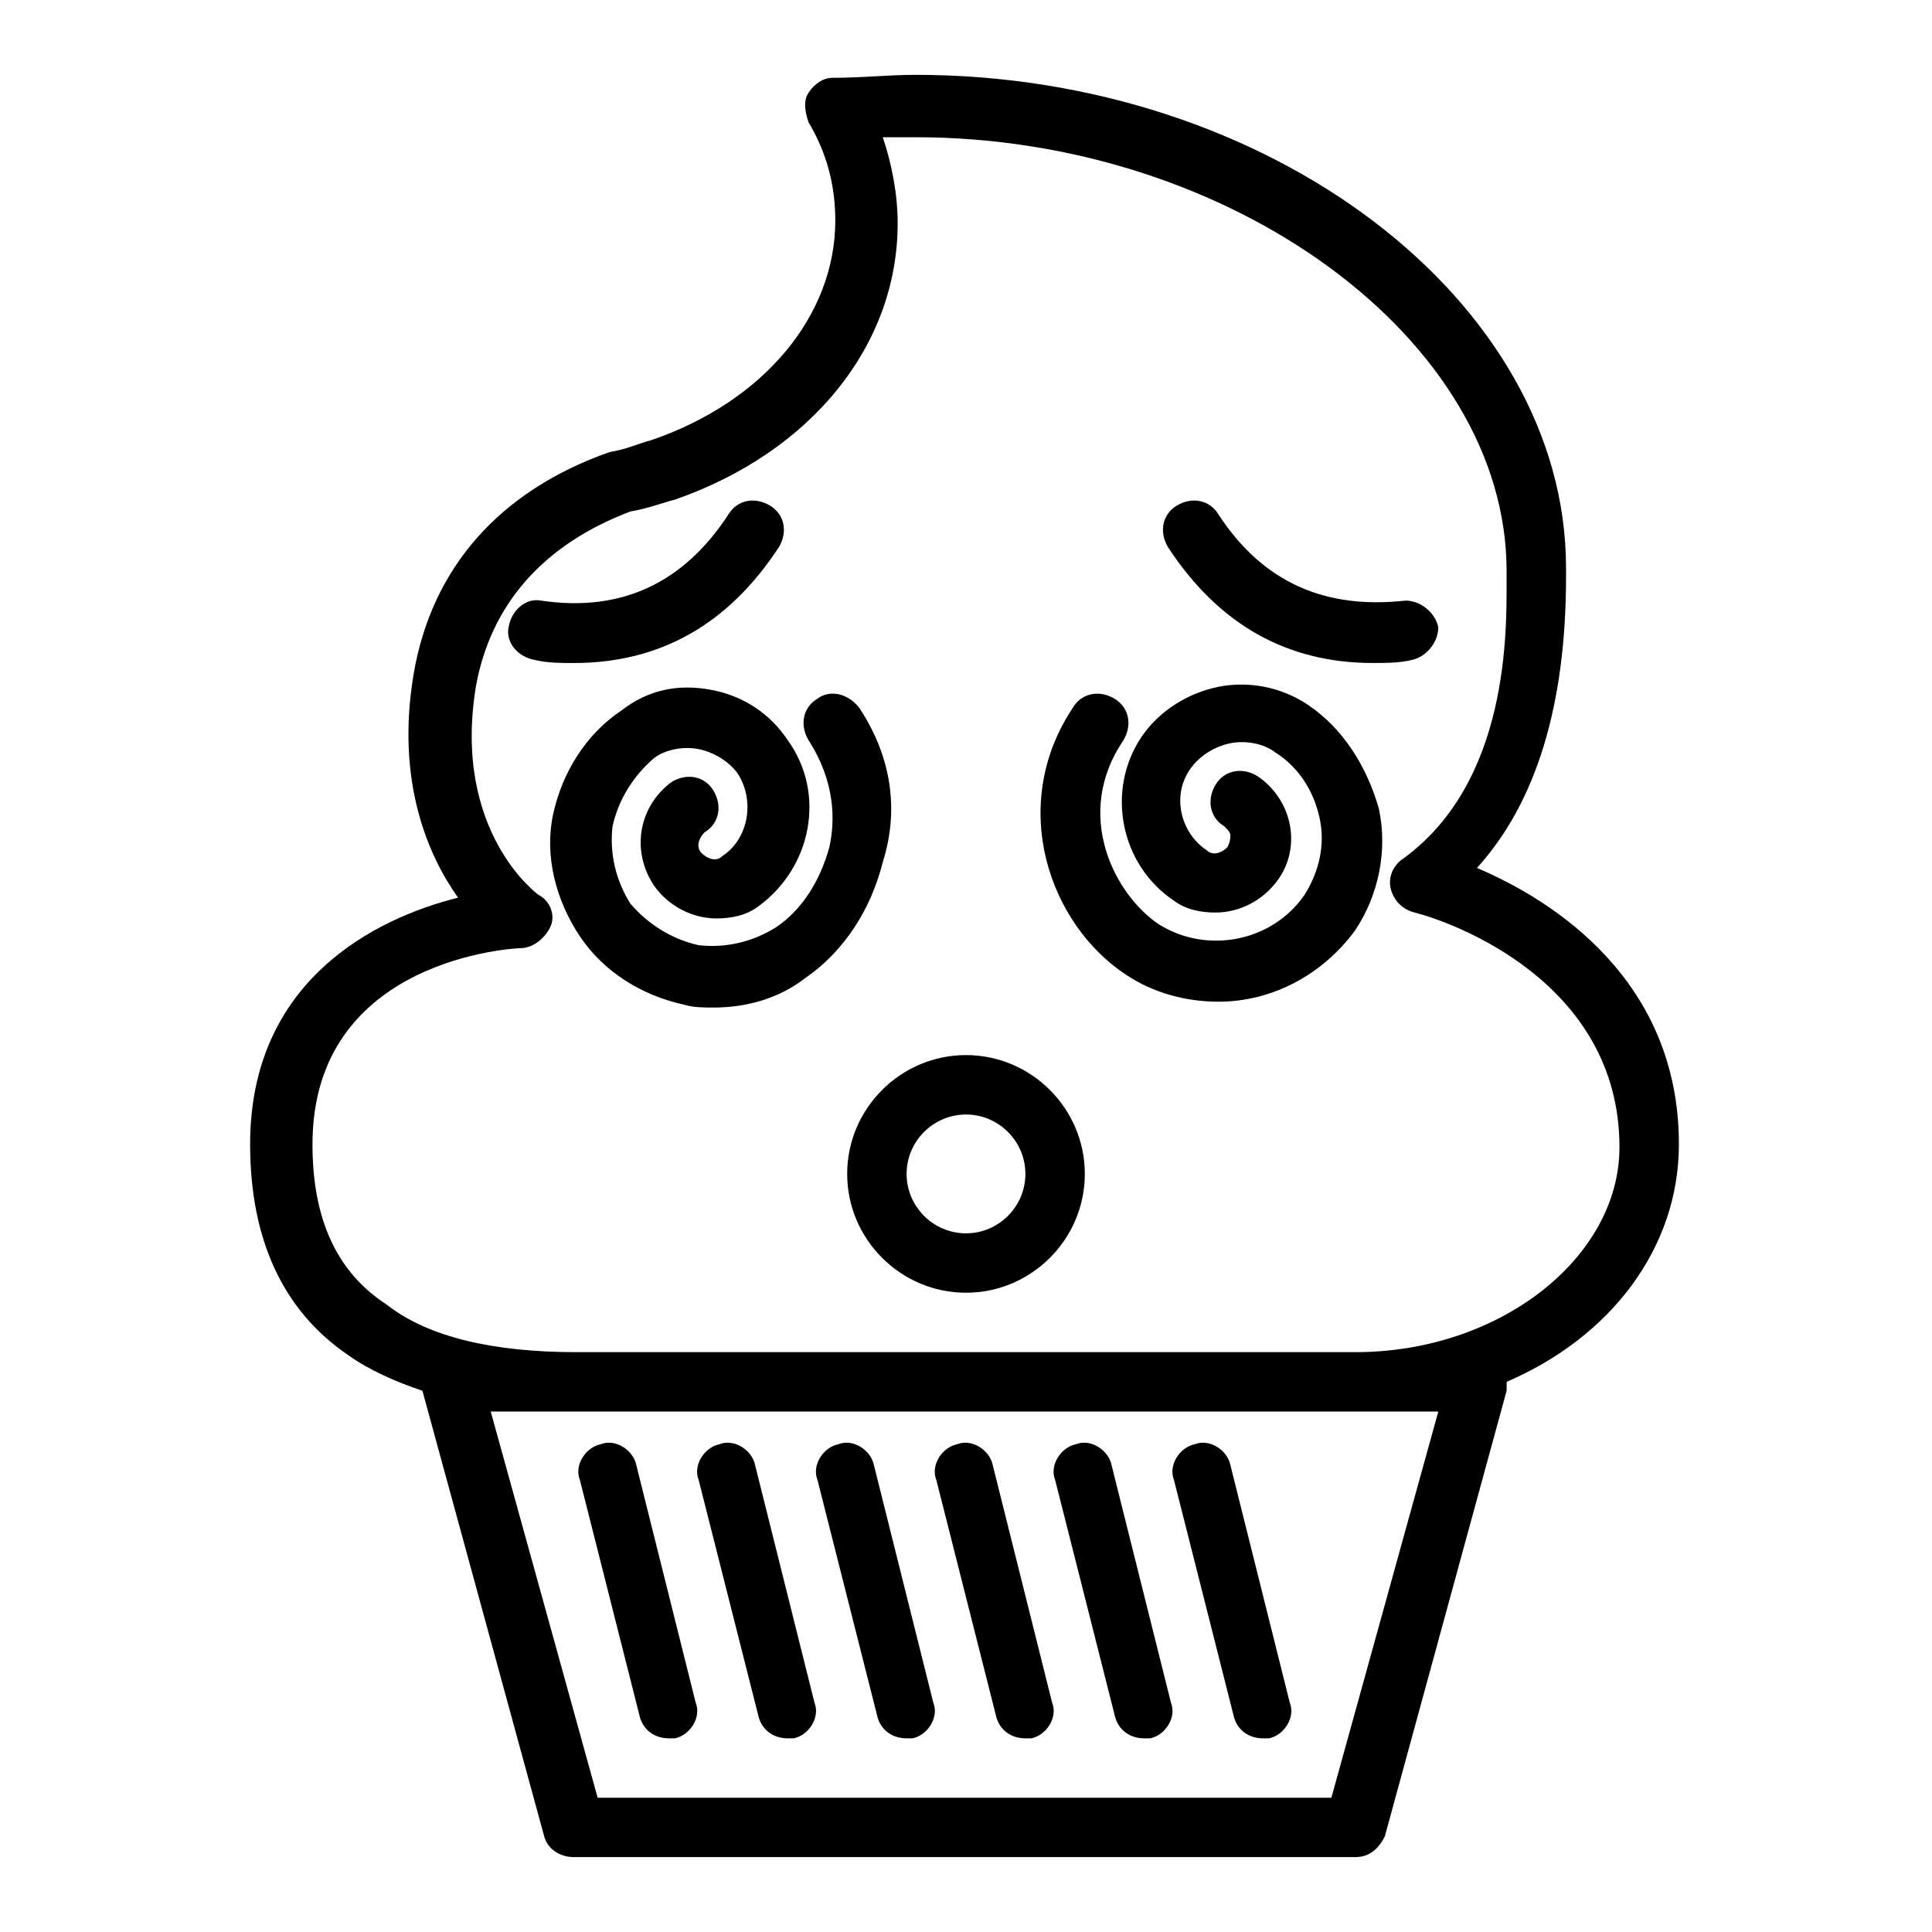
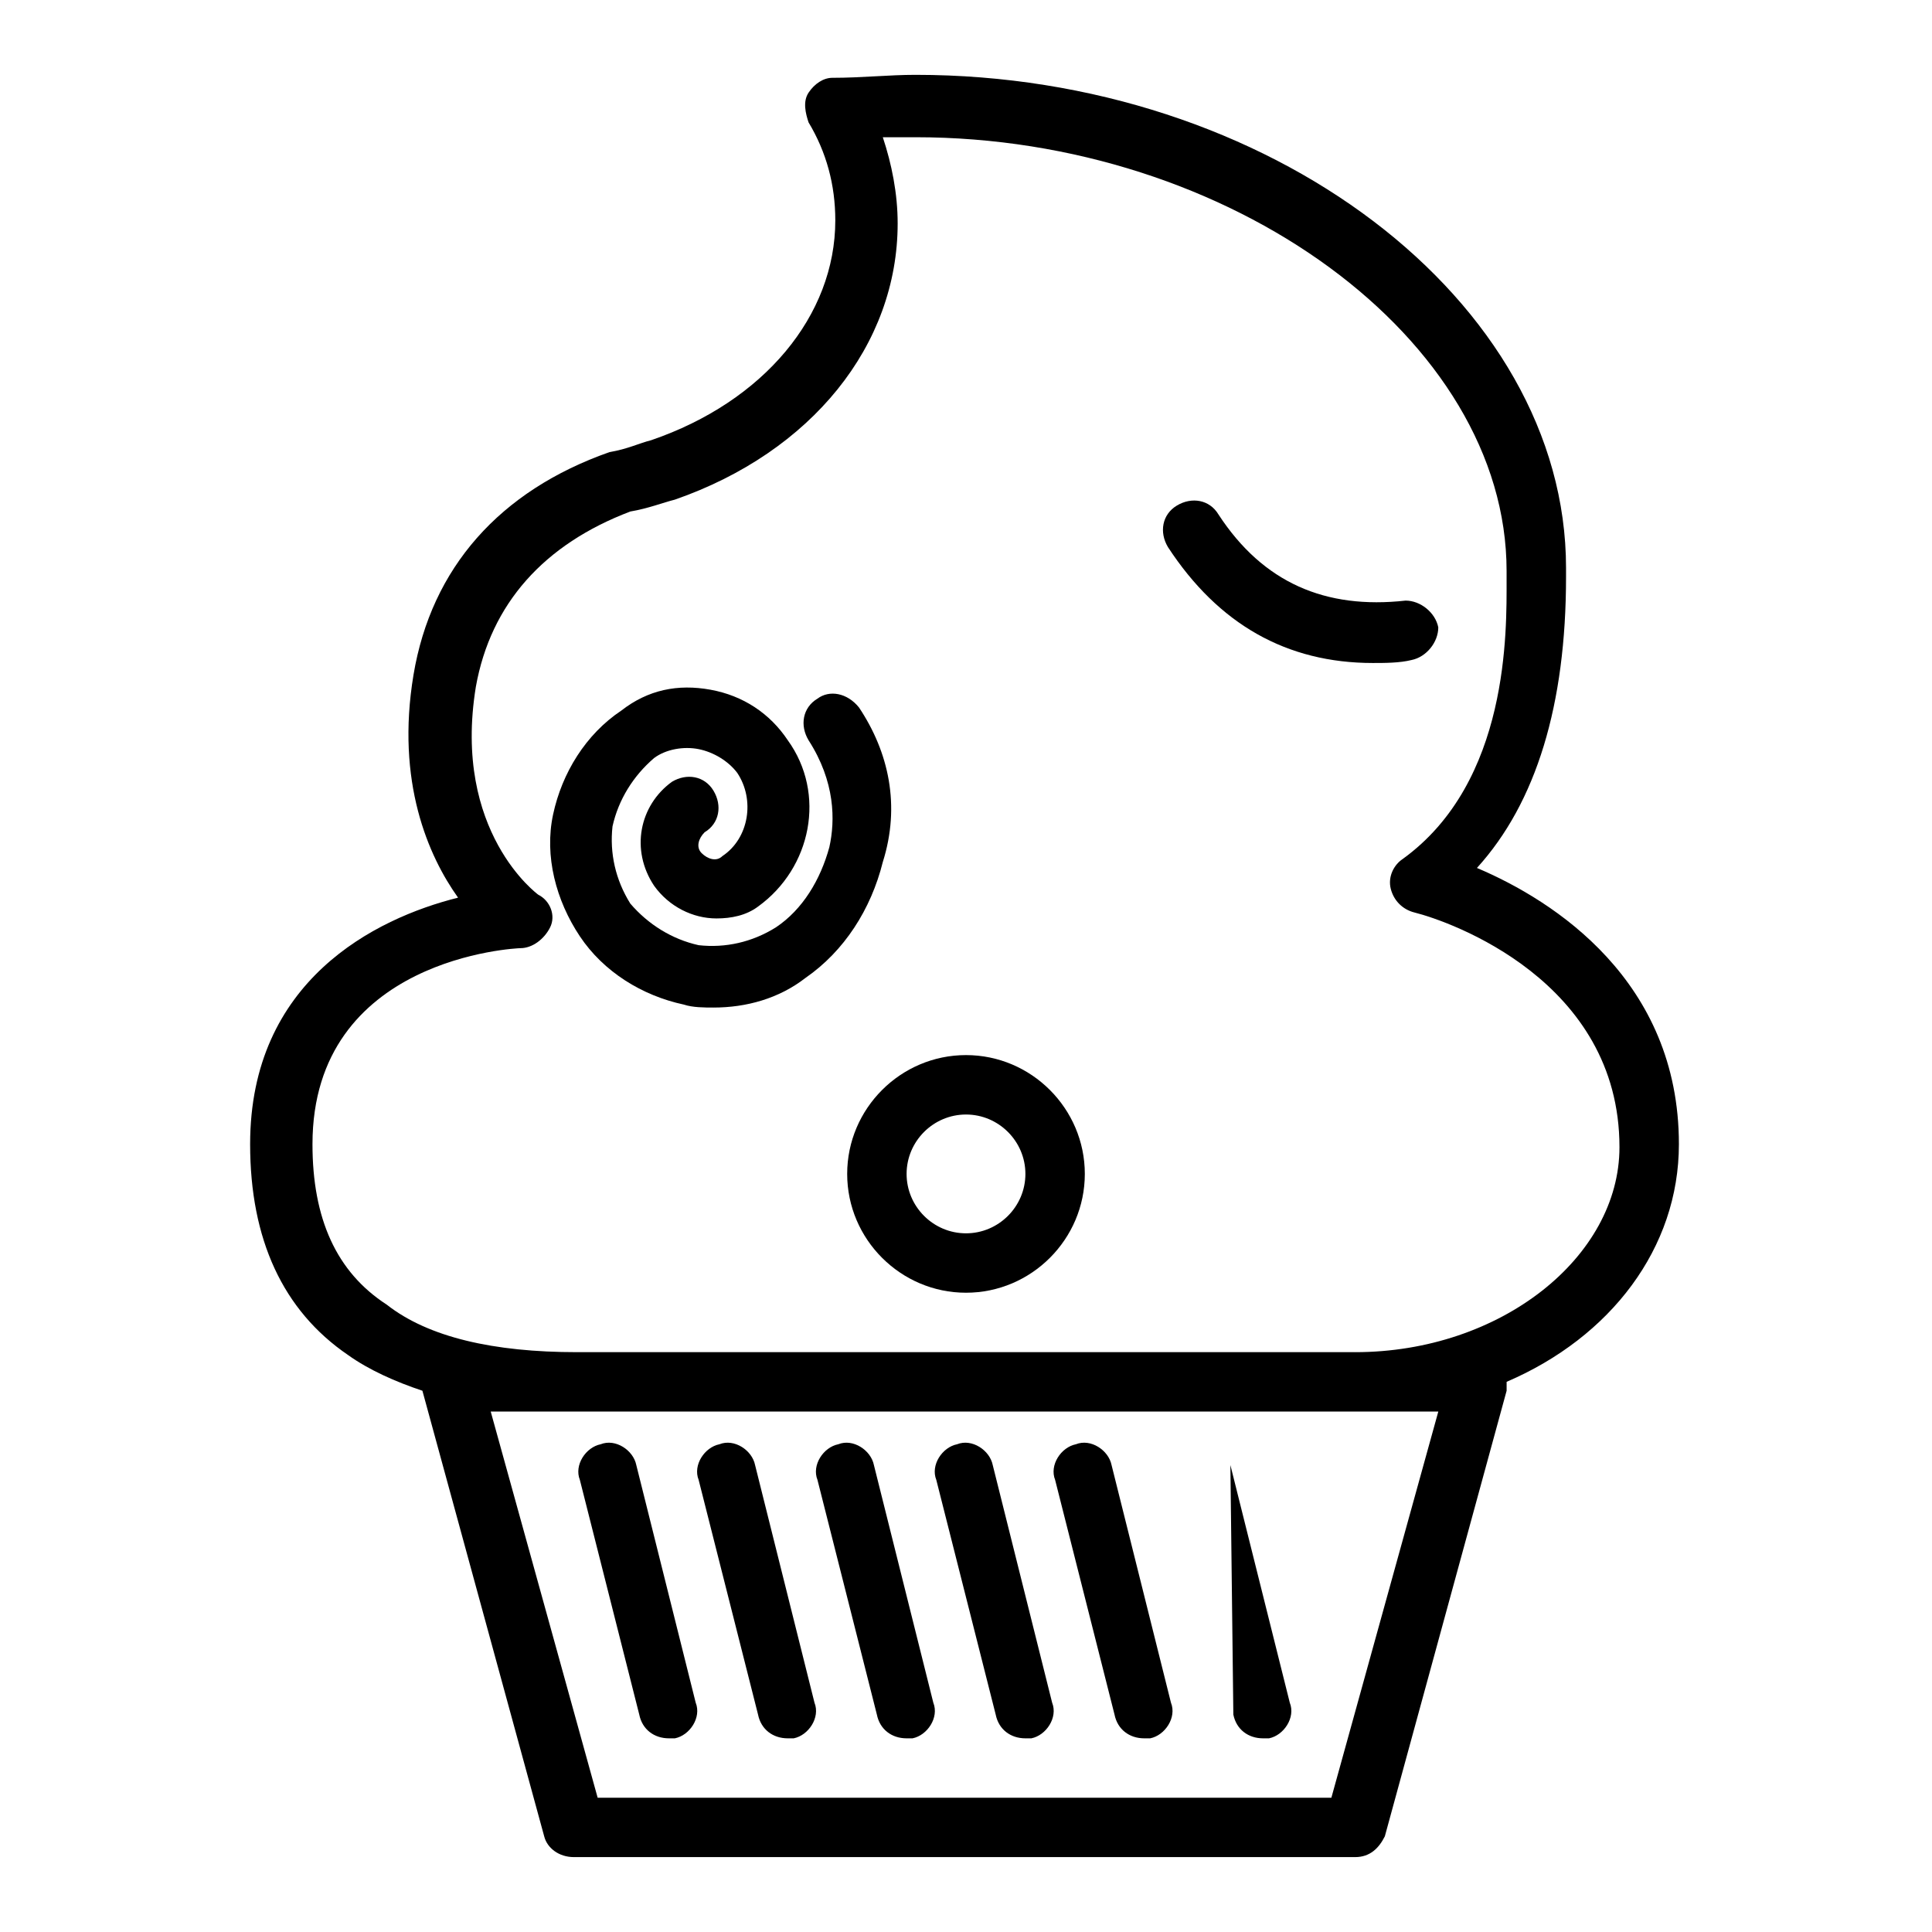
<svg xmlns="http://www.w3.org/2000/svg" fill="#000000" width="800px" height="800px" version="1.1" viewBox="144 144 512 512">
  <g>
    <path d="m507.84 319.7c3.148 0 7.086 0 10.234-0.789 3.938-0.789 7.086-4.723 7.086-8.66-0.789-3.938-4.723-7.086-8.66-7.086-21.254 2.363-37.785-4.723-49.594-22.828-2.363-3.938-7.086-4.723-11.02-2.363-3.938 2.363-4.723 7.086-2.363 11.02 13.383 20.473 31.488 30.707 54.316 30.707z" />
-     <path d="m350.41 289c2.363-3.938 1.574-8.66-2.363-11.02-3.938-2.363-8.66-1.574-11.02 2.363-11.809 18.105-28.34 25.977-49.594 22.828-3.938-0.789-7.871 2.363-8.66 7.086-0.789 3.938 2.363 7.871 7.086 8.66 3.148 0.789 7.086 0.789 10.234 0.789 22.828-0.008 40.934-10.242 54.316-30.707z" />
    <path d="m535.4 374.02c15.742-17.32 23.617-43.297 23.617-77.145v-2.363c0-70.848-78.719-130.68-172.4-130.68-7.086 0-14.168 0.789-22.043 0.789-2.363 0-4.723 1.574-6.297 3.938-1.574 2.363-0.789 5.512 0 7.871 4.723 7.871 7.086 16.531 7.086 25.977 0 25.191-18.895 48.02-48.805 58.254-3.148 0.789-6.297 2.363-11.02 3.148-29.125 10.234-47.23 30.699-51.957 59.039-4.723 28.34 3.938 48.02 11.809 59.039-22.043 5.512-55.105 22.043-55.105 65.336 0 25.191 8.66 44.082 25.977 55.891 5.512 3.938 12.594 7.086 19.68 9.445l32.273 118.08c0.789 3.148 3.938 5.512 7.871 5.512h207.04c3.938 0 6.297-2.363 7.871-5.512l32.273-118.08v-2.363c27.551-11.809 45.656-35.426 45.656-62.977 0.004-43.289-33.059-64.543-53.523-73.203zm-10.234 144.06-28.34 102.34h-194.44l-28.34-102.34zm-22.043-15.742h-206.25c-22.043 0-39.359-3.938-50.383-12.594-13.379-8.66-19.68-22.832-19.68-42.512 0-49.594 54.316-51.957 55.105-51.957 3.148 0 6.297-2.363 7.871-5.512 1.574-3.148 0-7.086-3.148-8.66 0 0-22.828-16.531-16.531-55.105 3.938-22.043 18.105-37.785 40.934-46.445 4.723-0.789 8.66-2.363 11.809-3.148 36.211-12.594 59.039-40.934 59.039-73.211 0-7.871-1.574-15.742-3.938-22.828h8.66c83.445 0 156.65 53.531 156.65 114.93v2.363c0 13.383 0.789 53.531-27.551 73.996-2.363 1.574-3.938 4.723-3.148 7.871 0.789 3.148 3.148 5.512 6.297 6.297 9.445 2.363 54.316 18.105 54.316 62.188 0.004 29.137-31.484 54.328-70.059 54.328z" />
    <path d="m371.66 331.51c-3.148-3.938-7.871-4.723-11.023-2.363-3.938 2.363-4.723 7.086-2.363 11.02 7.086 11.02 7.086 21.254 5.512 28.34-2.363 8.66-7.086 16.531-14.168 21.254-6.297 3.938-13.383 5.512-20.469 4.723-7.086-1.574-13.383-5.512-18.105-11.02-3.938-6.297-5.512-13.383-4.723-20.469 1.574-7.086 5.512-13.383 11.02-18.105 3.148-2.363 7.871-3.148 11.809-2.363 3.938 0.789 7.871 3.148 10.234 6.297 4.723 7.086 3.148 17.32-3.938 22.043-1.574 1.574-3.938 0.789-5.512-0.789-1.574-1.574-0.789-3.938 0.789-5.512 3.938-2.363 4.723-7.086 2.363-11.02-2.363-3.938-7.086-4.723-11.02-2.363-8.66 6.297-11.02 18.105-4.723 27.551 3.938 5.512 10.234 8.66 16.531 8.66 3.938 0 7.871-0.789 11.02-3.148 14.168-10.234 18.105-29.914 7.871-44.082-4.723-7.086-11.809-11.809-20.469-13.383s-16.531 0-23.617 5.512c-9.445 6.297-15.742 16.531-18.105 27.551s0.789 22.828 7.086 32.273c6.297 9.445 16.531 15.742 27.551 18.105 2.363 0.789 5.512 0.789 7.871 0.789 8.66 0 17.32-2.363 24.402-7.871 10.234-7.086 17.32-18.105 20.469-30.699 4.727-14.953 1.578-29.121-6.293-40.93z" />
-     <path d="m490.53 330.73c-7.086-4.723-15.742-6.297-23.617-4.723-7.871 1.574-15.742 6.297-20.469 13.383-9.445 14.168-5.512 33.852 8.66 43.297 3.148 2.363 7.086 3.148 11.02 3.148 6.297 0 12.594-3.148 16.531-8.66 6.297-8.66 3.938-21.254-5.512-27.551-3.938-2.363-8.66-1.574-11.02 2.363-2.363 3.938-1.574 8.66 2.363 11.02 0.789 0.789 1.574 1.574 1.574 2.363 0 0.789 0 1.574-0.789 3.148-1.574 1.574-3.938 2.363-5.512 0.789-7.086-4.723-9.445-14.957-3.938-22.043 2.363-3.148 6.297-5.512 10.234-6.297 3.938-0.789 8.66 0 11.809 2.363 6.297 3.938 10.234 10.234 11.809 17.32 1.574 7.086 0 14.168-3.938 20.469-8.66 12.594-25.977 15.742-38.574 7.871-11.809-7.871-22.828-29.125-9.445-48.805 2.363-3.938 1.574-8.66-2.363-11.02-3.938-2.363-8.66-1.574-11.02 2.363-17.32 25.977-6.297 57.465 14.168 70.848 7.086 4.723 15.742 7.086 24.402 7.086 14.168 0 27.551-7.086 36.211-18.895 6.297-9.445 8.66-21.254 6.297-32.273-3.141-11.035-9.438-21.27-18.883-27.566z" />
    <path d="m400 423.61c-17.32 0-31.488 14.168-31.488 31.488 0 17.32 14.168 31.488 31.488 31.488s31.488-14.168 31.488-31.488c0-17.316-14.172-31.488-31.488-31.488zm0 47.234c-8.66 0-15.742-7.086-15.742-15.742 0-8.66 7.086-15.742 15.742-15.742 8.66 0 15.742 7.086 15.742 15.742s-7.086 15.742-15.742 15.742z" />
    <path d="m313.41 598.38c0.789 3.938 3.938 6.297 7.871 6.297h1.574c3.938-0.789 7.086-5.512 5.512-9.445l-15.742-62.977c-0.789-3.938-5.512-7.086-9.445-5.512-3.938 0.789-7.086 5.512-5.512 9.445z" />
    <path d="m344.89 598.38c0.789 3.938 3.938 6.297 7.871 6.297h1.574c3.938-0.789 7.086-5.512 5.512-9.445l-15.742-62.977c-0.789-3.938-5.512-7.086-9.445-5.512-3.938 0.789-7.086 5.512-5.512 9.445z" />
    <path d="m376.38 598.38c0.789 3.938 3.938 6.297 7.871 6.297h1.574c3.938-0.789 7.086-5.512 5.512-9.445l-15.742-62.977c-0.789-3.938-5.512-7.086-9.445-5.512-3.938 0.789-7.086 5.512-5.512 9.445z" />
    <path d="m407.87 598.38c0.789 3.938 3.938 6.297 7.871 6.297h1.574c3.938-0.789 7.086-5.512 5.512-9.445l-15.742-62.977c-0.789-3.938-5.512-7.086-9.445-5.512-3.938 0.789-7.086 5.512-5.512 9.445z" />
    <path d="m439.36 598.38c0.789 3.938 3.938 6.297 7.871 6.297h1.574c3.938-0.789 7.086-5.512 5.512-9.445l-15.742-62.977c-0.789-3.938-5.512-7.086-9.445-5.512-3.938 0.789-7.086 5.512-5.512 9.445z" />
-     <path d="m470.85 598.38c0.789 3.938 3.938 6.297 7.871 6.297h1.574c3.938-0.789 7.086-5.512 5.512-9.445l-15.742-62.977c-0.789-3.938-5.512-7.086-9.445-5.512-3.938 0.789-7.086 5.512-5.512 9.445z" />
+     <path d="m470.85 598.38c0.789 3.938 3.938 6.297 7.871 6.297h1.574c3.938-0.789 7.086-5.512 5.512-9.445l-15.742-62.977z" />
  </g>
</svg>